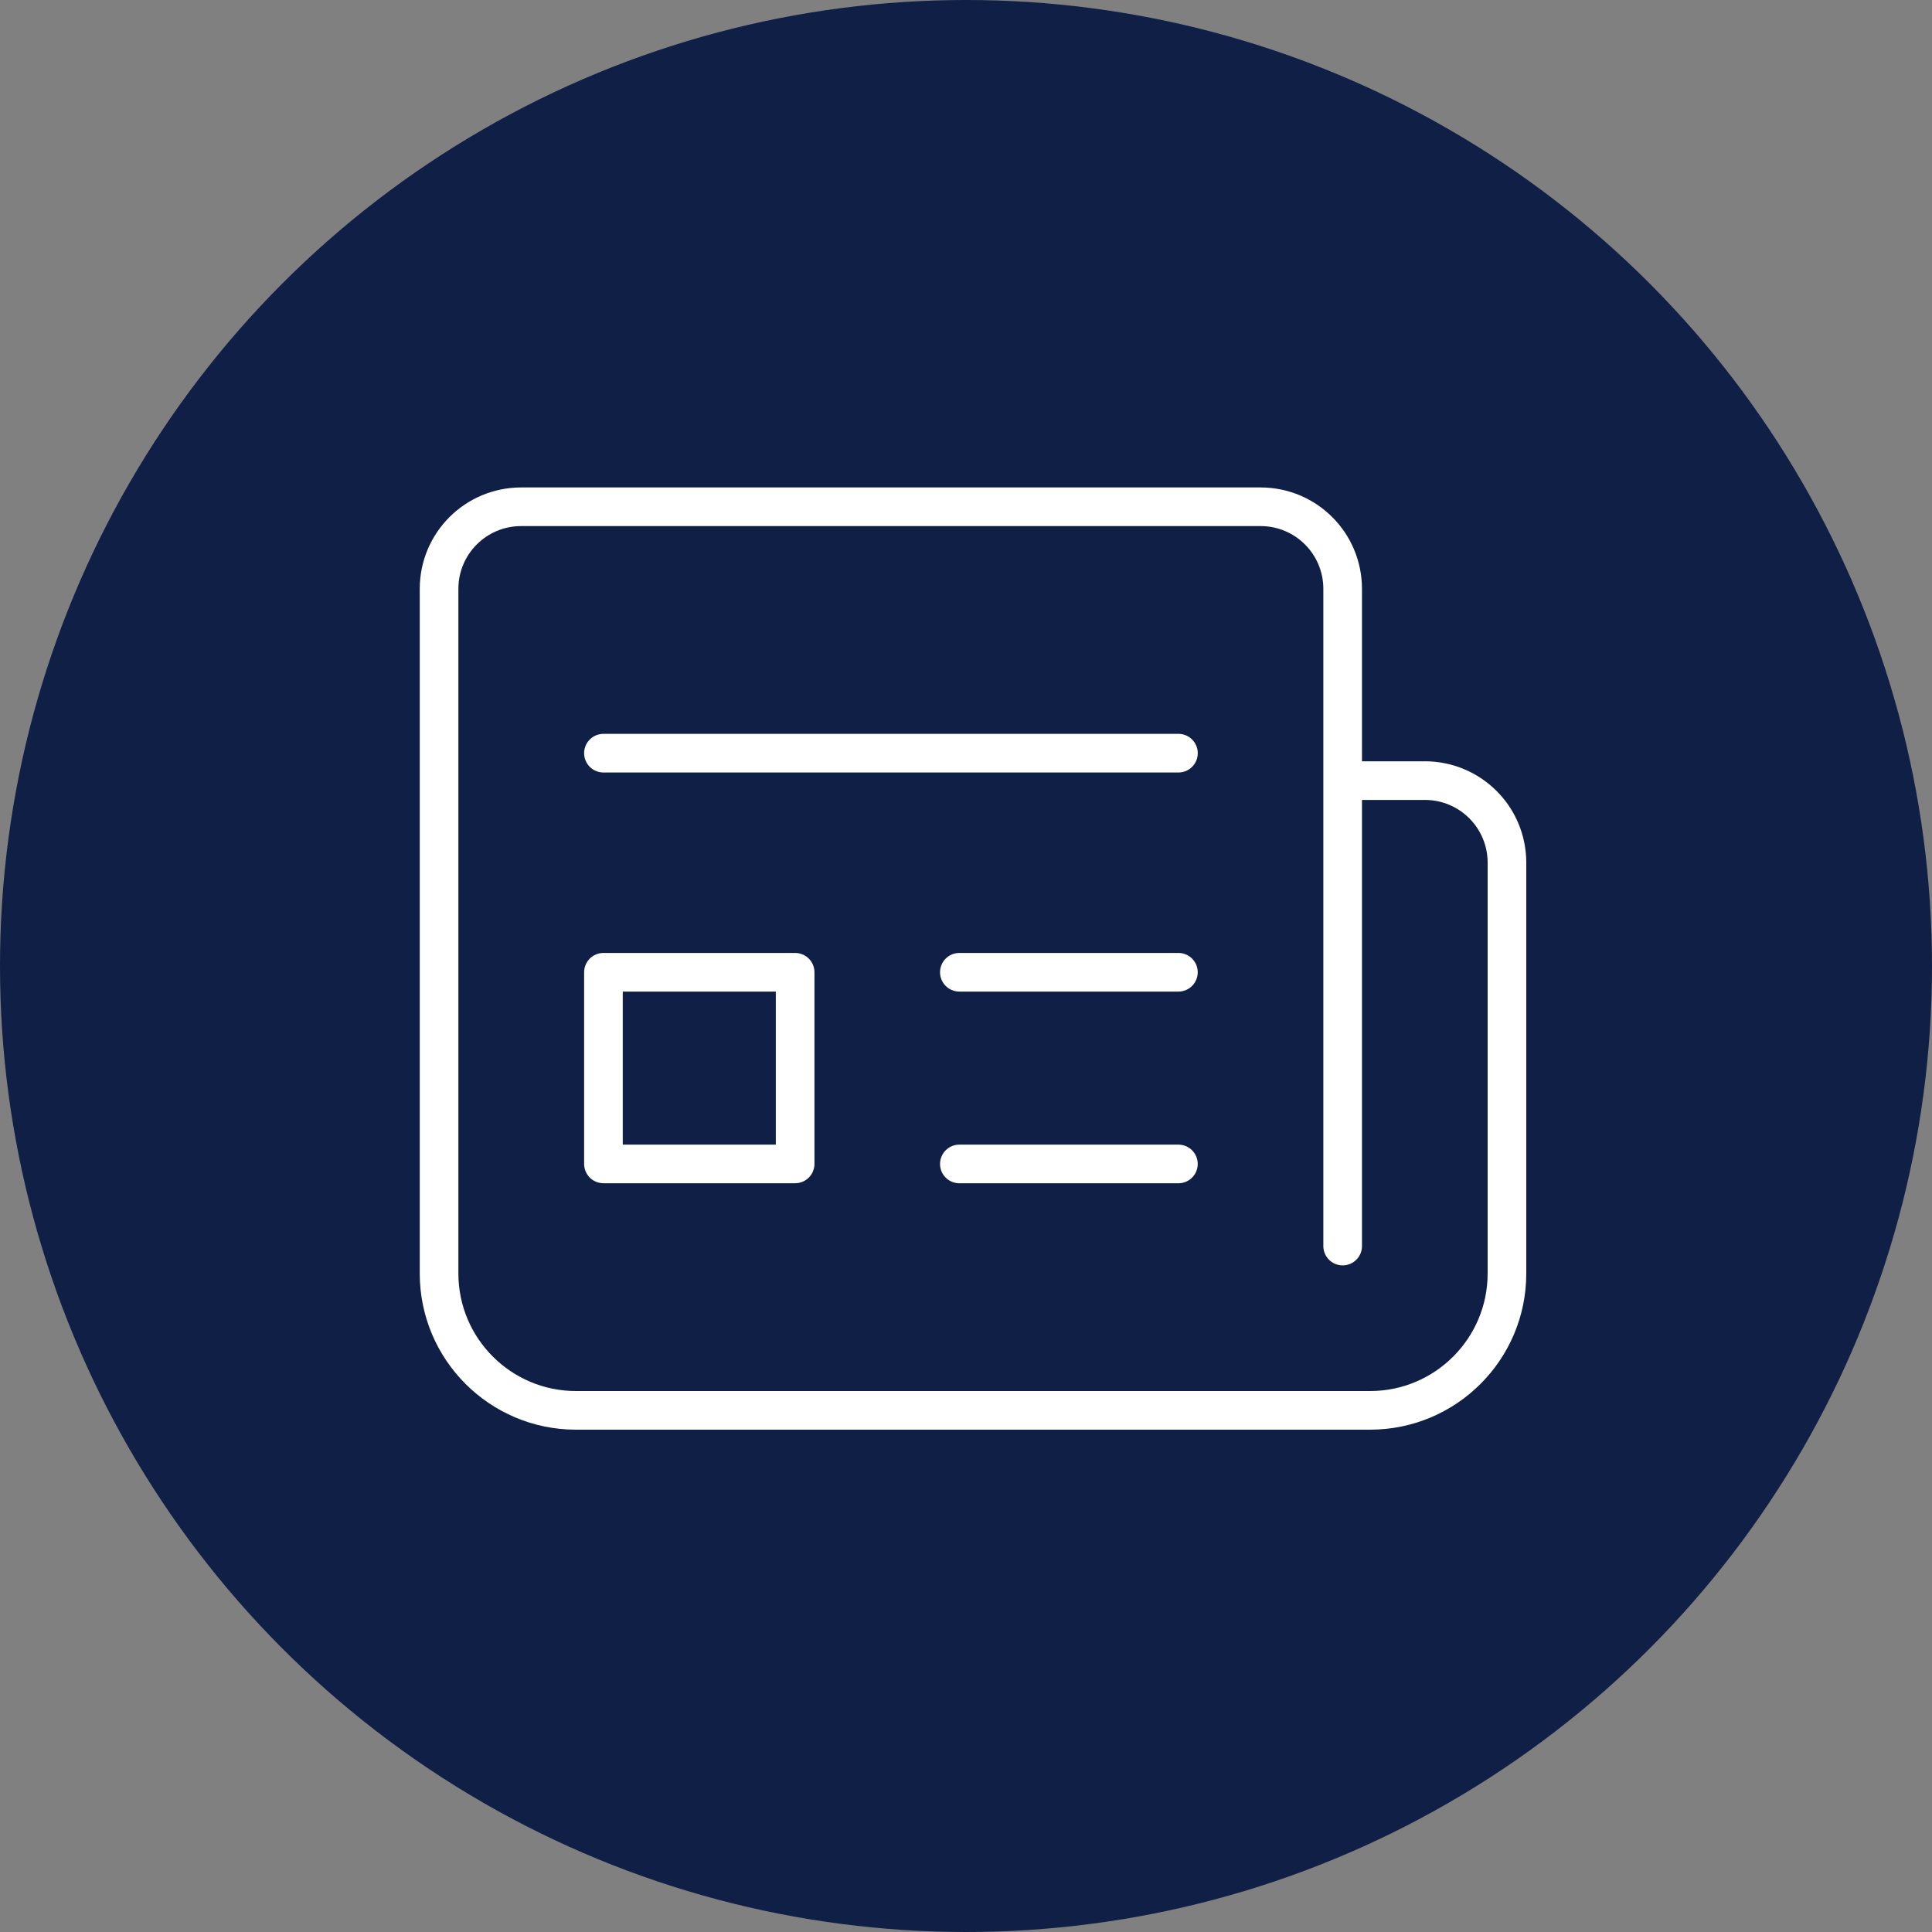
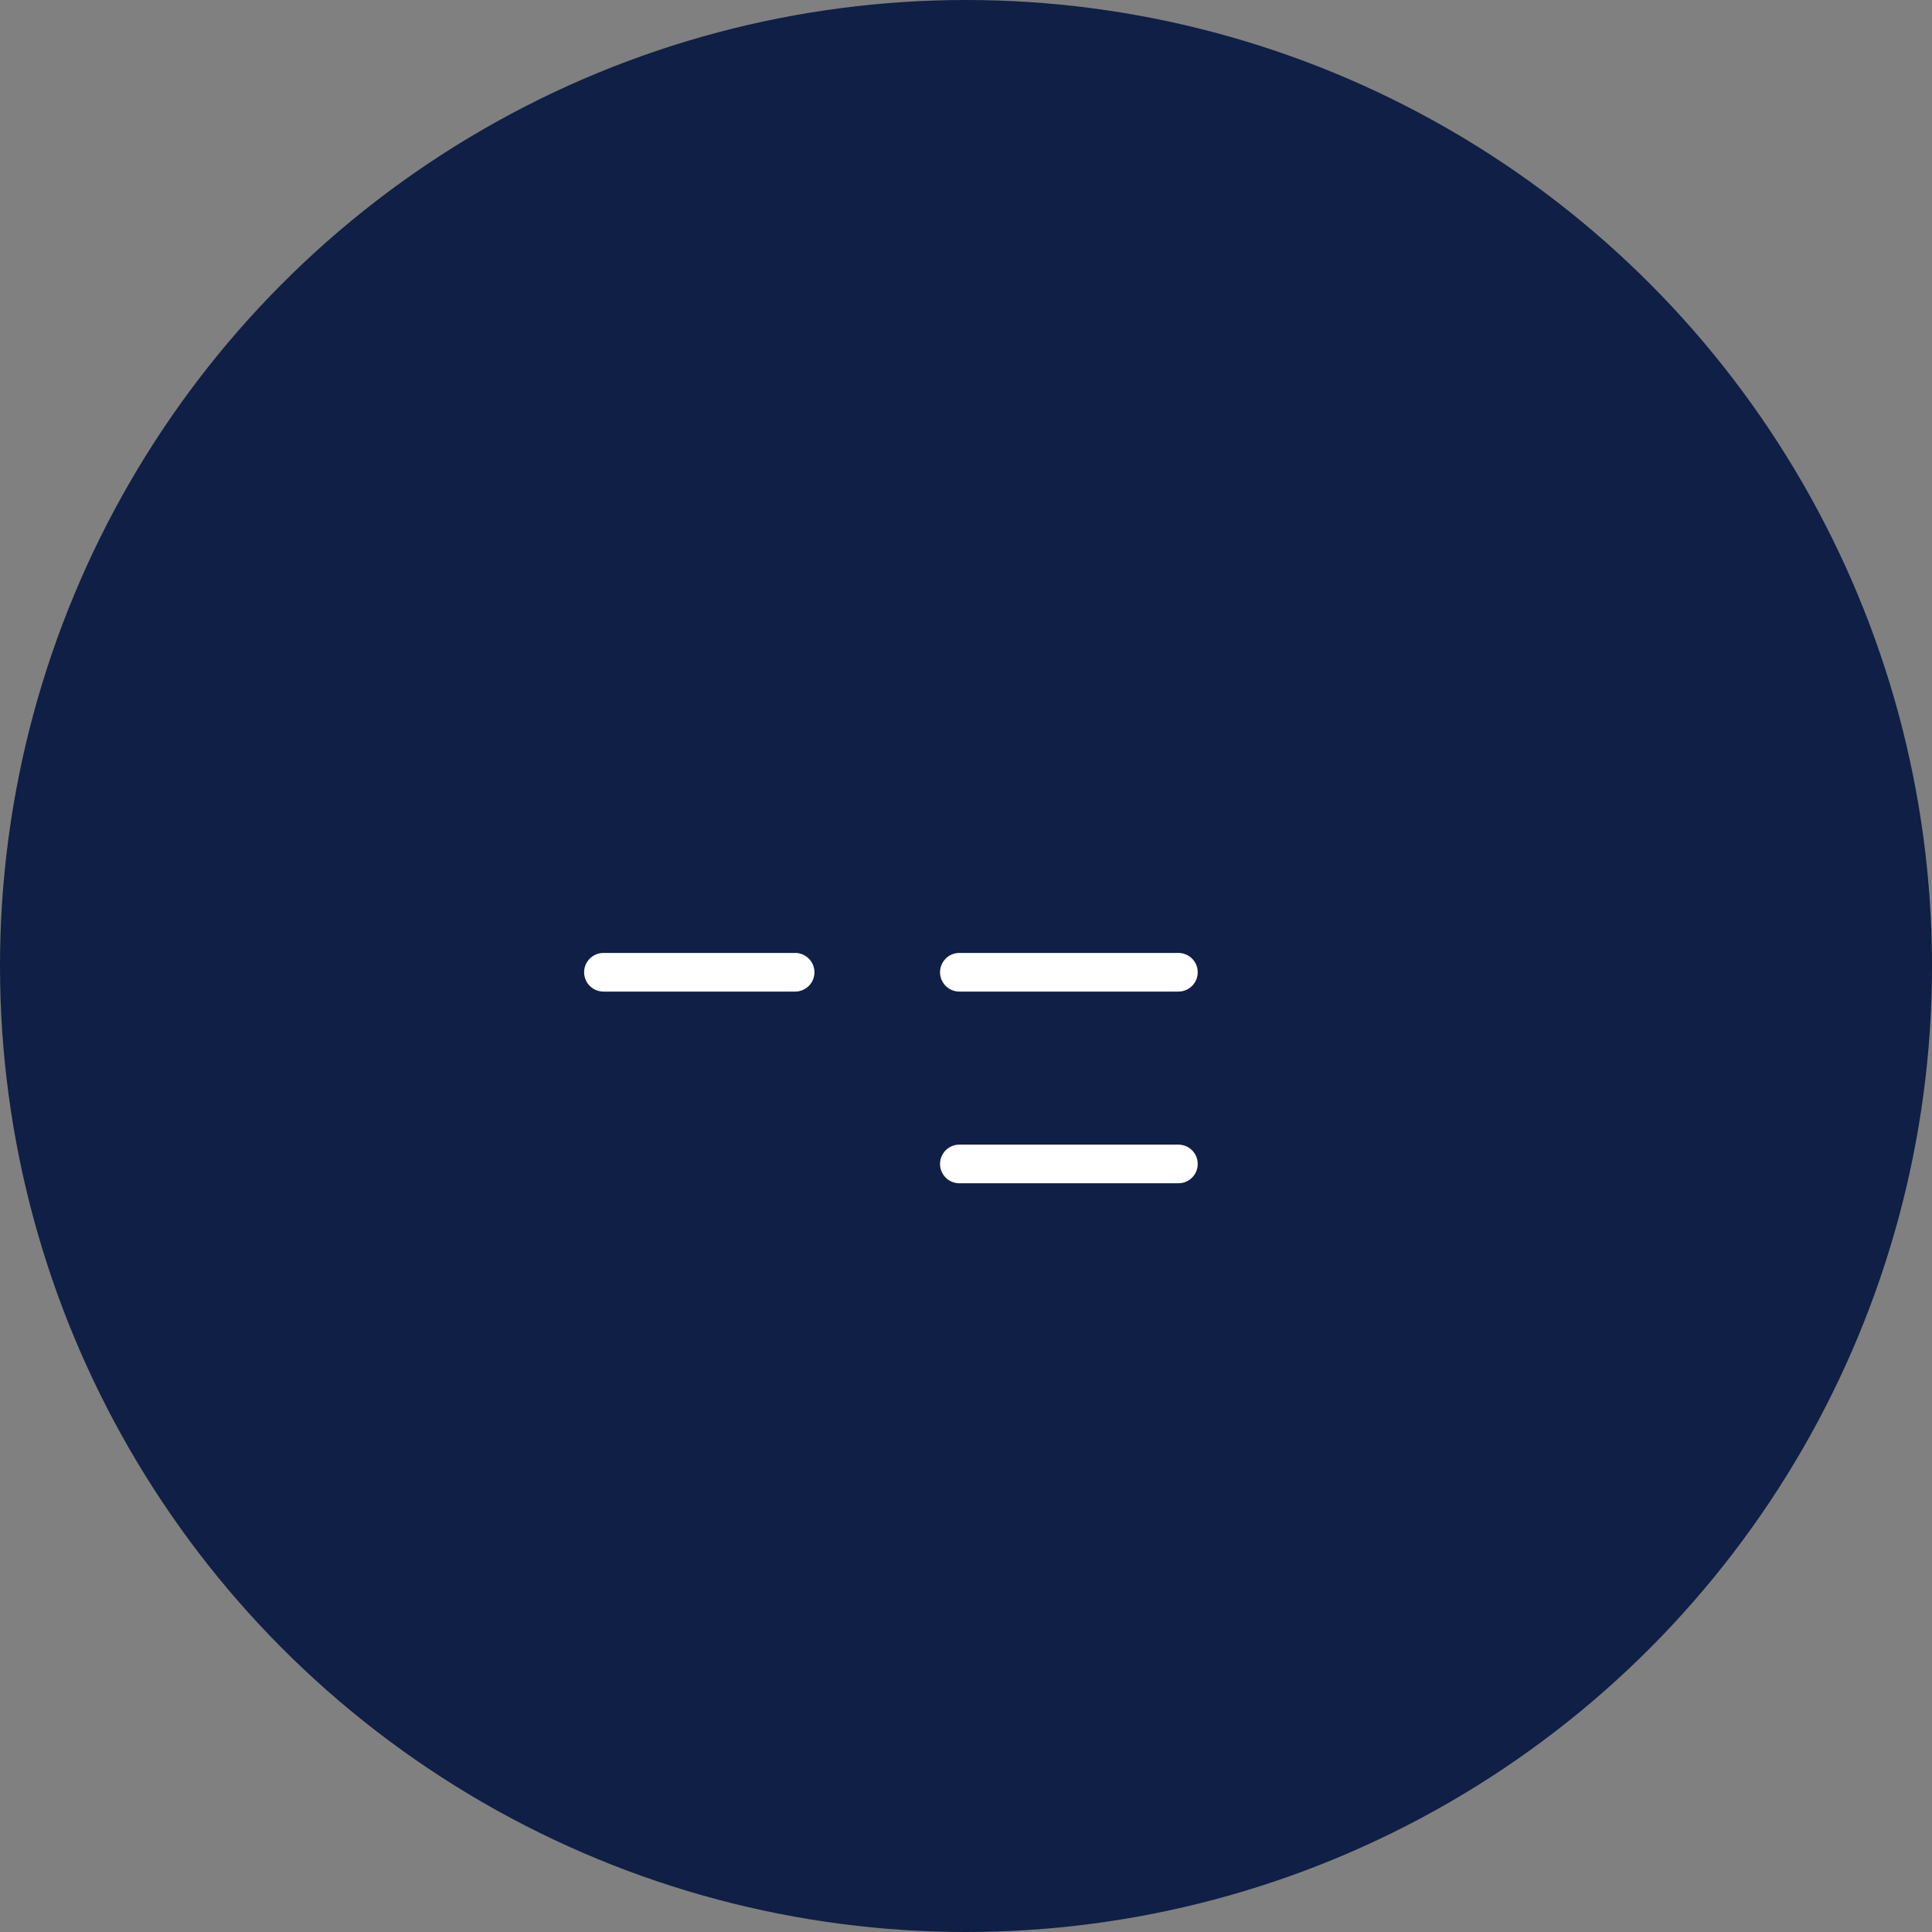
<svg xmlns="http://www.w3.org/2000/svg" width="50" height="50" viewBox="0 0 50 50" fill="none">
  <rect x="0" y="0" width="50" height="50" fill="#808080" stroke="none" />
  <circle cx="25" cy="25" r="25" fill="#0F1F45" />
  <g clip-path="url(#clip0_782_11936)">
    <path d="M25.113 33.777C27.863 30.123 27.913 21.854 25.063 16.87M29.668 33.749V32.462C29.668 29.426 37.372 24.975 37.372 18.96C37.372 12.945 32.191 8.537 25.795 8.537C19.399 8.537 14.219 13.201 14.219 18.96C14.219 24.719 21.944 29.419 21.944 32.447V33.749M23.301 38.747C23.301 40.126 24.417 41.242 25.788 41.242C27.16 41.242 28.275 40.126 28.275 38.747M27.16 24.947C27.842 26.098 30.109 25.885 31.352 24.563C32.838 22.97 32.553 15.491 23.23 12.583C23.102 15.405 19.812 18.185 20.494 23.02C21.091 27.243 26.605 26.696 27.167 24.947H27.16ZM31.239 37.488C31.239 38.05 30.777 38.512 30.223 38.512H21.368C20.806 38.512 20.352 38.05 20.352 37.488V34.083C20.352 34.083 31.203 33.941 31.246 34.083C31.289 34.225 31.246 37.488 31.246 37.488H31.239Z" stroke="#0F1F45" stroke-linecap="round" stroke-linejoin="round" />
  </g>
-   <path d="M34.748 32.248V15.241C34.748 14.065 33.799 13.115 32.622 13.115H13.489C12.313 13.115 11.363 14.065 11.363 15.241V32.957C11.363 34.913 12.951 36.5 14.906 36.5H35.457C37.413 36.5 39 34.913 39 32.957V22.328C39 21.151 38.05 20.202 36.874 20.202H34.748" stroke="white" stroke-linecap="round" stroke-linejoin="round" />
-   <path d="M15.617 19.492H30.498" stroke="white" stroke-linecap="round" stroke-linejoin="round" />
  <path d="M24.828 25.162H30.497" stroke="white" stroke-linecap="round" stroke-linejoin="round" />
  <path d="M24.828 30.123H30.497" stroke="white" stroke-linecap="round" stroke-linejoin="round" />
-   <path d="M20.578 25.162H15.617V30.122H20.578V25.162Z" stroke="white" stroke-linecap="round" stroke-linejoin="round" />
+   <path d="M20.578 25.162H15.617H20.578V25.162Z" stroke="white" stroke-linecap="round" stroke-linejoin="round" />
  <defs>
    <clipPath id="clip0_782_11936">
      <rect width="23.864" height="33.409" fill="white" transform="translate(13.863 8.182)" />
    </clipPath>
  </defs>
</svg>